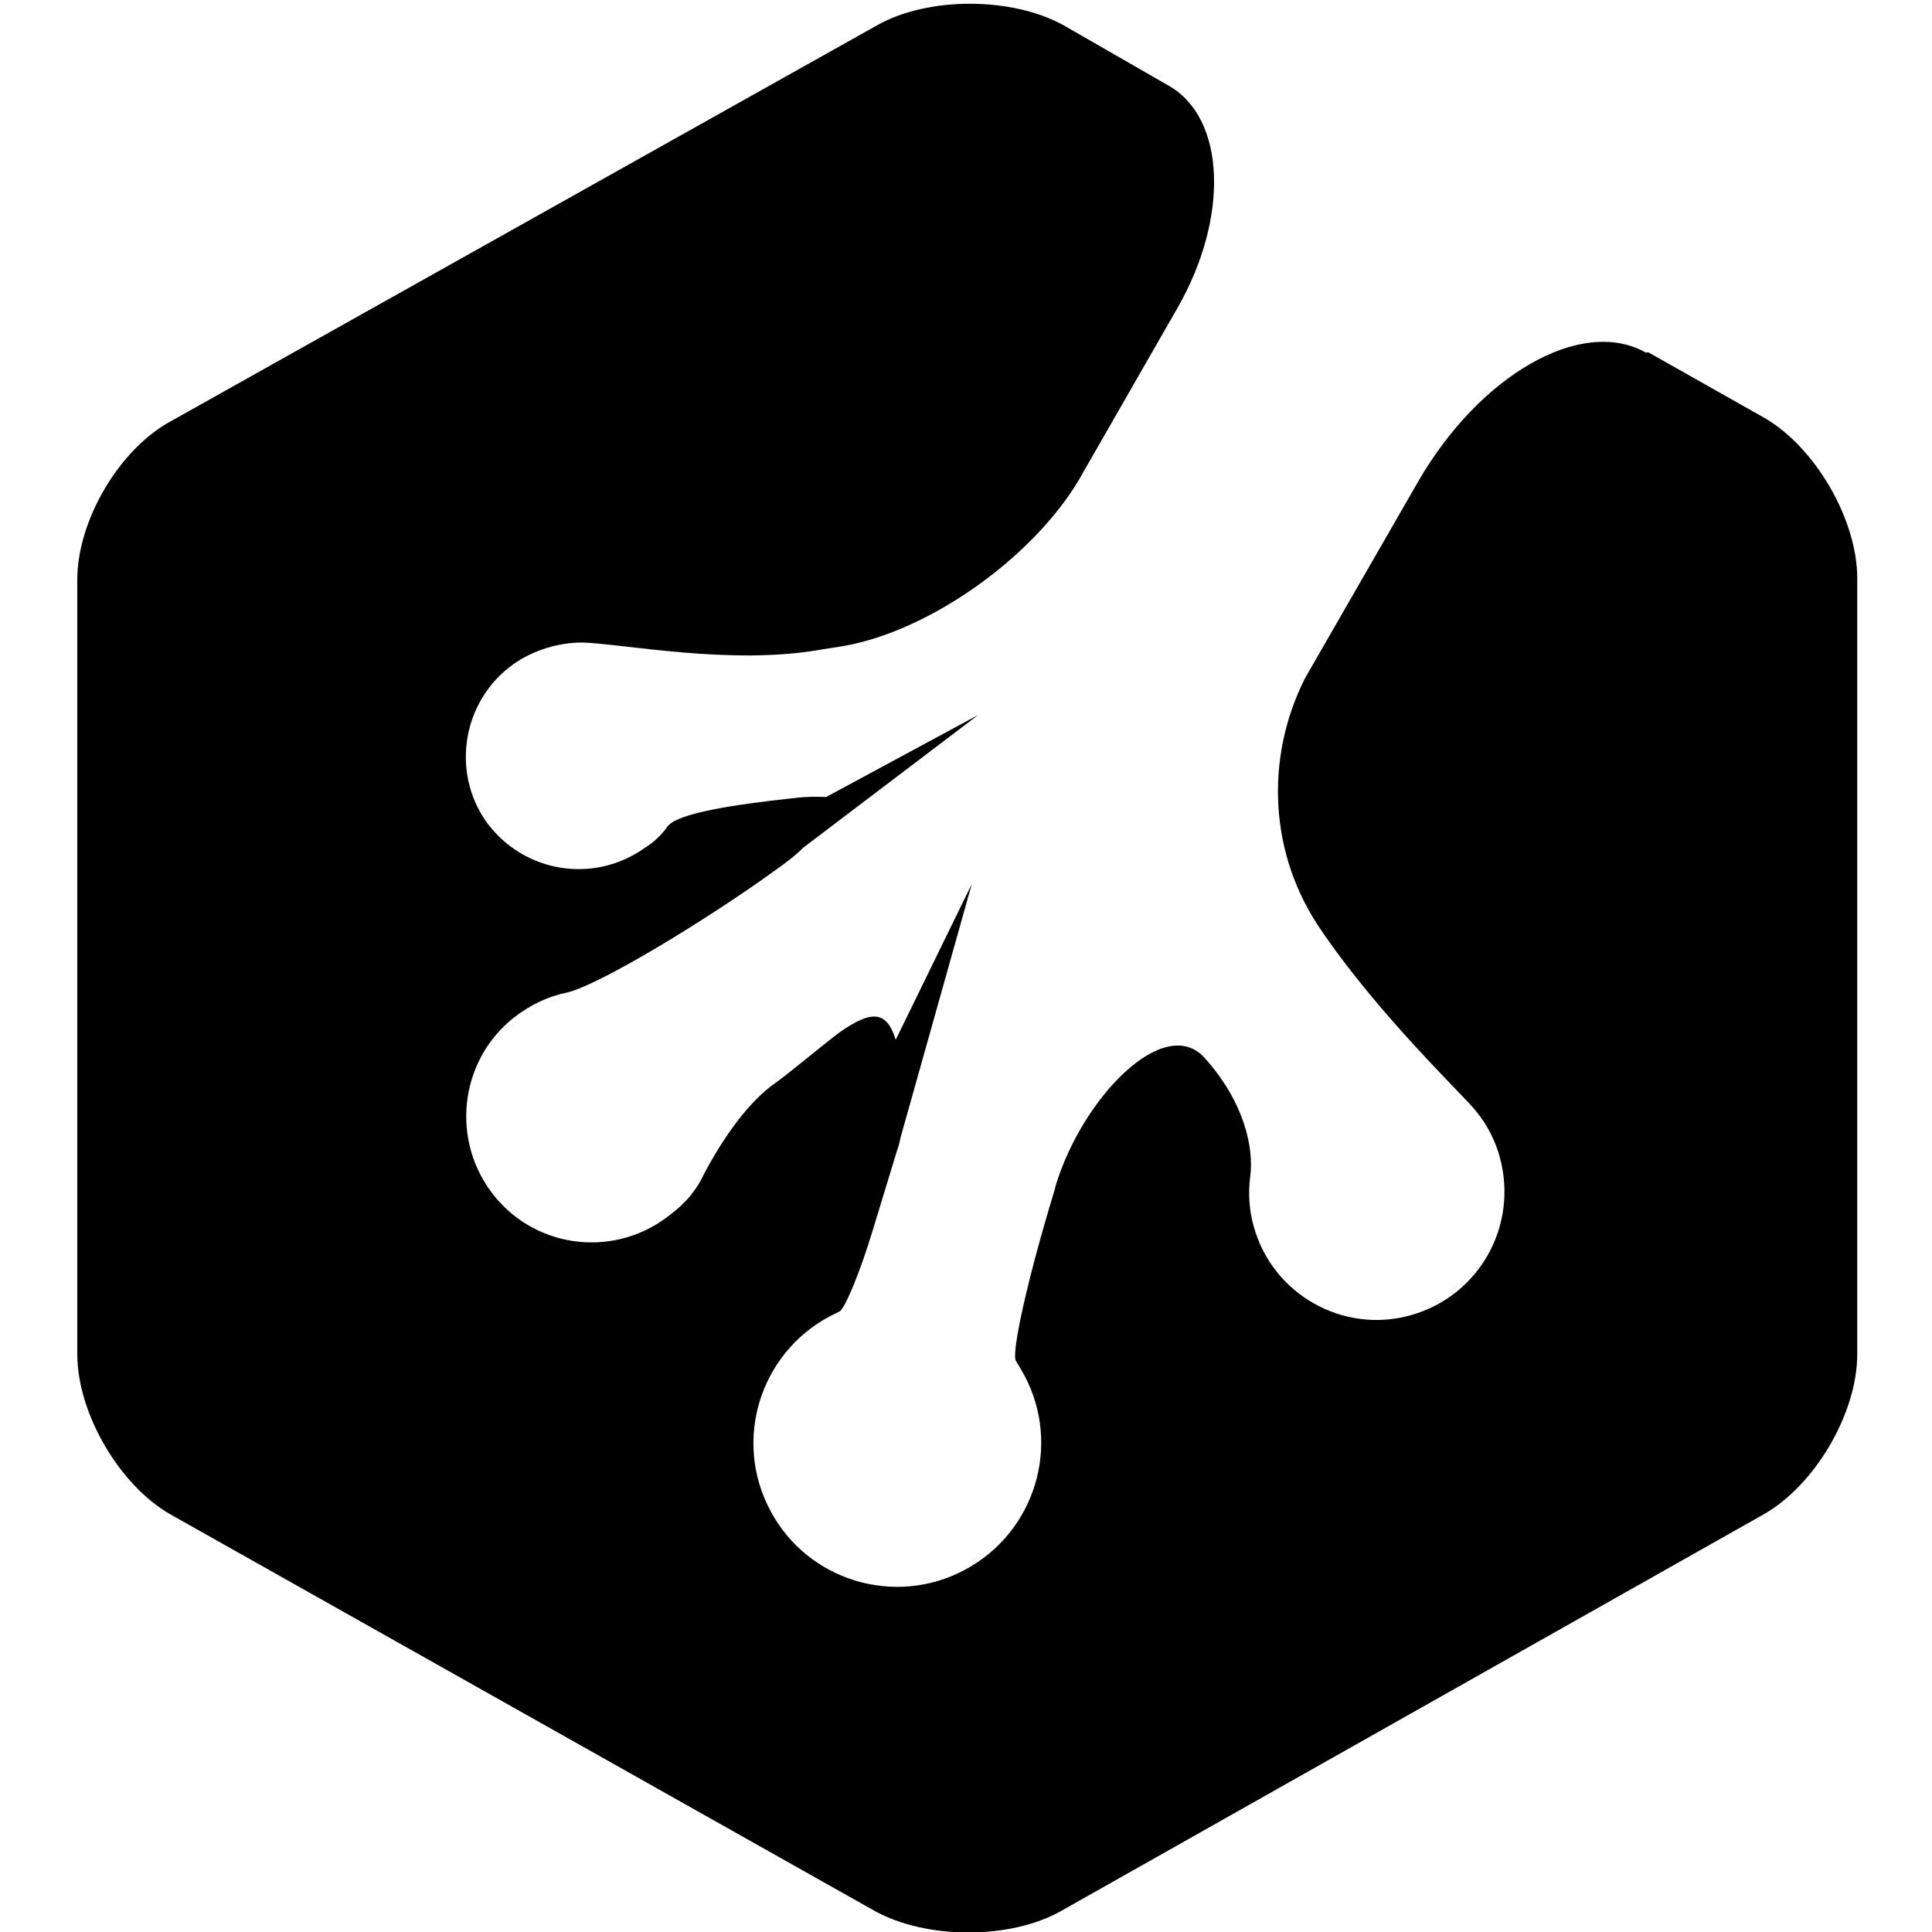
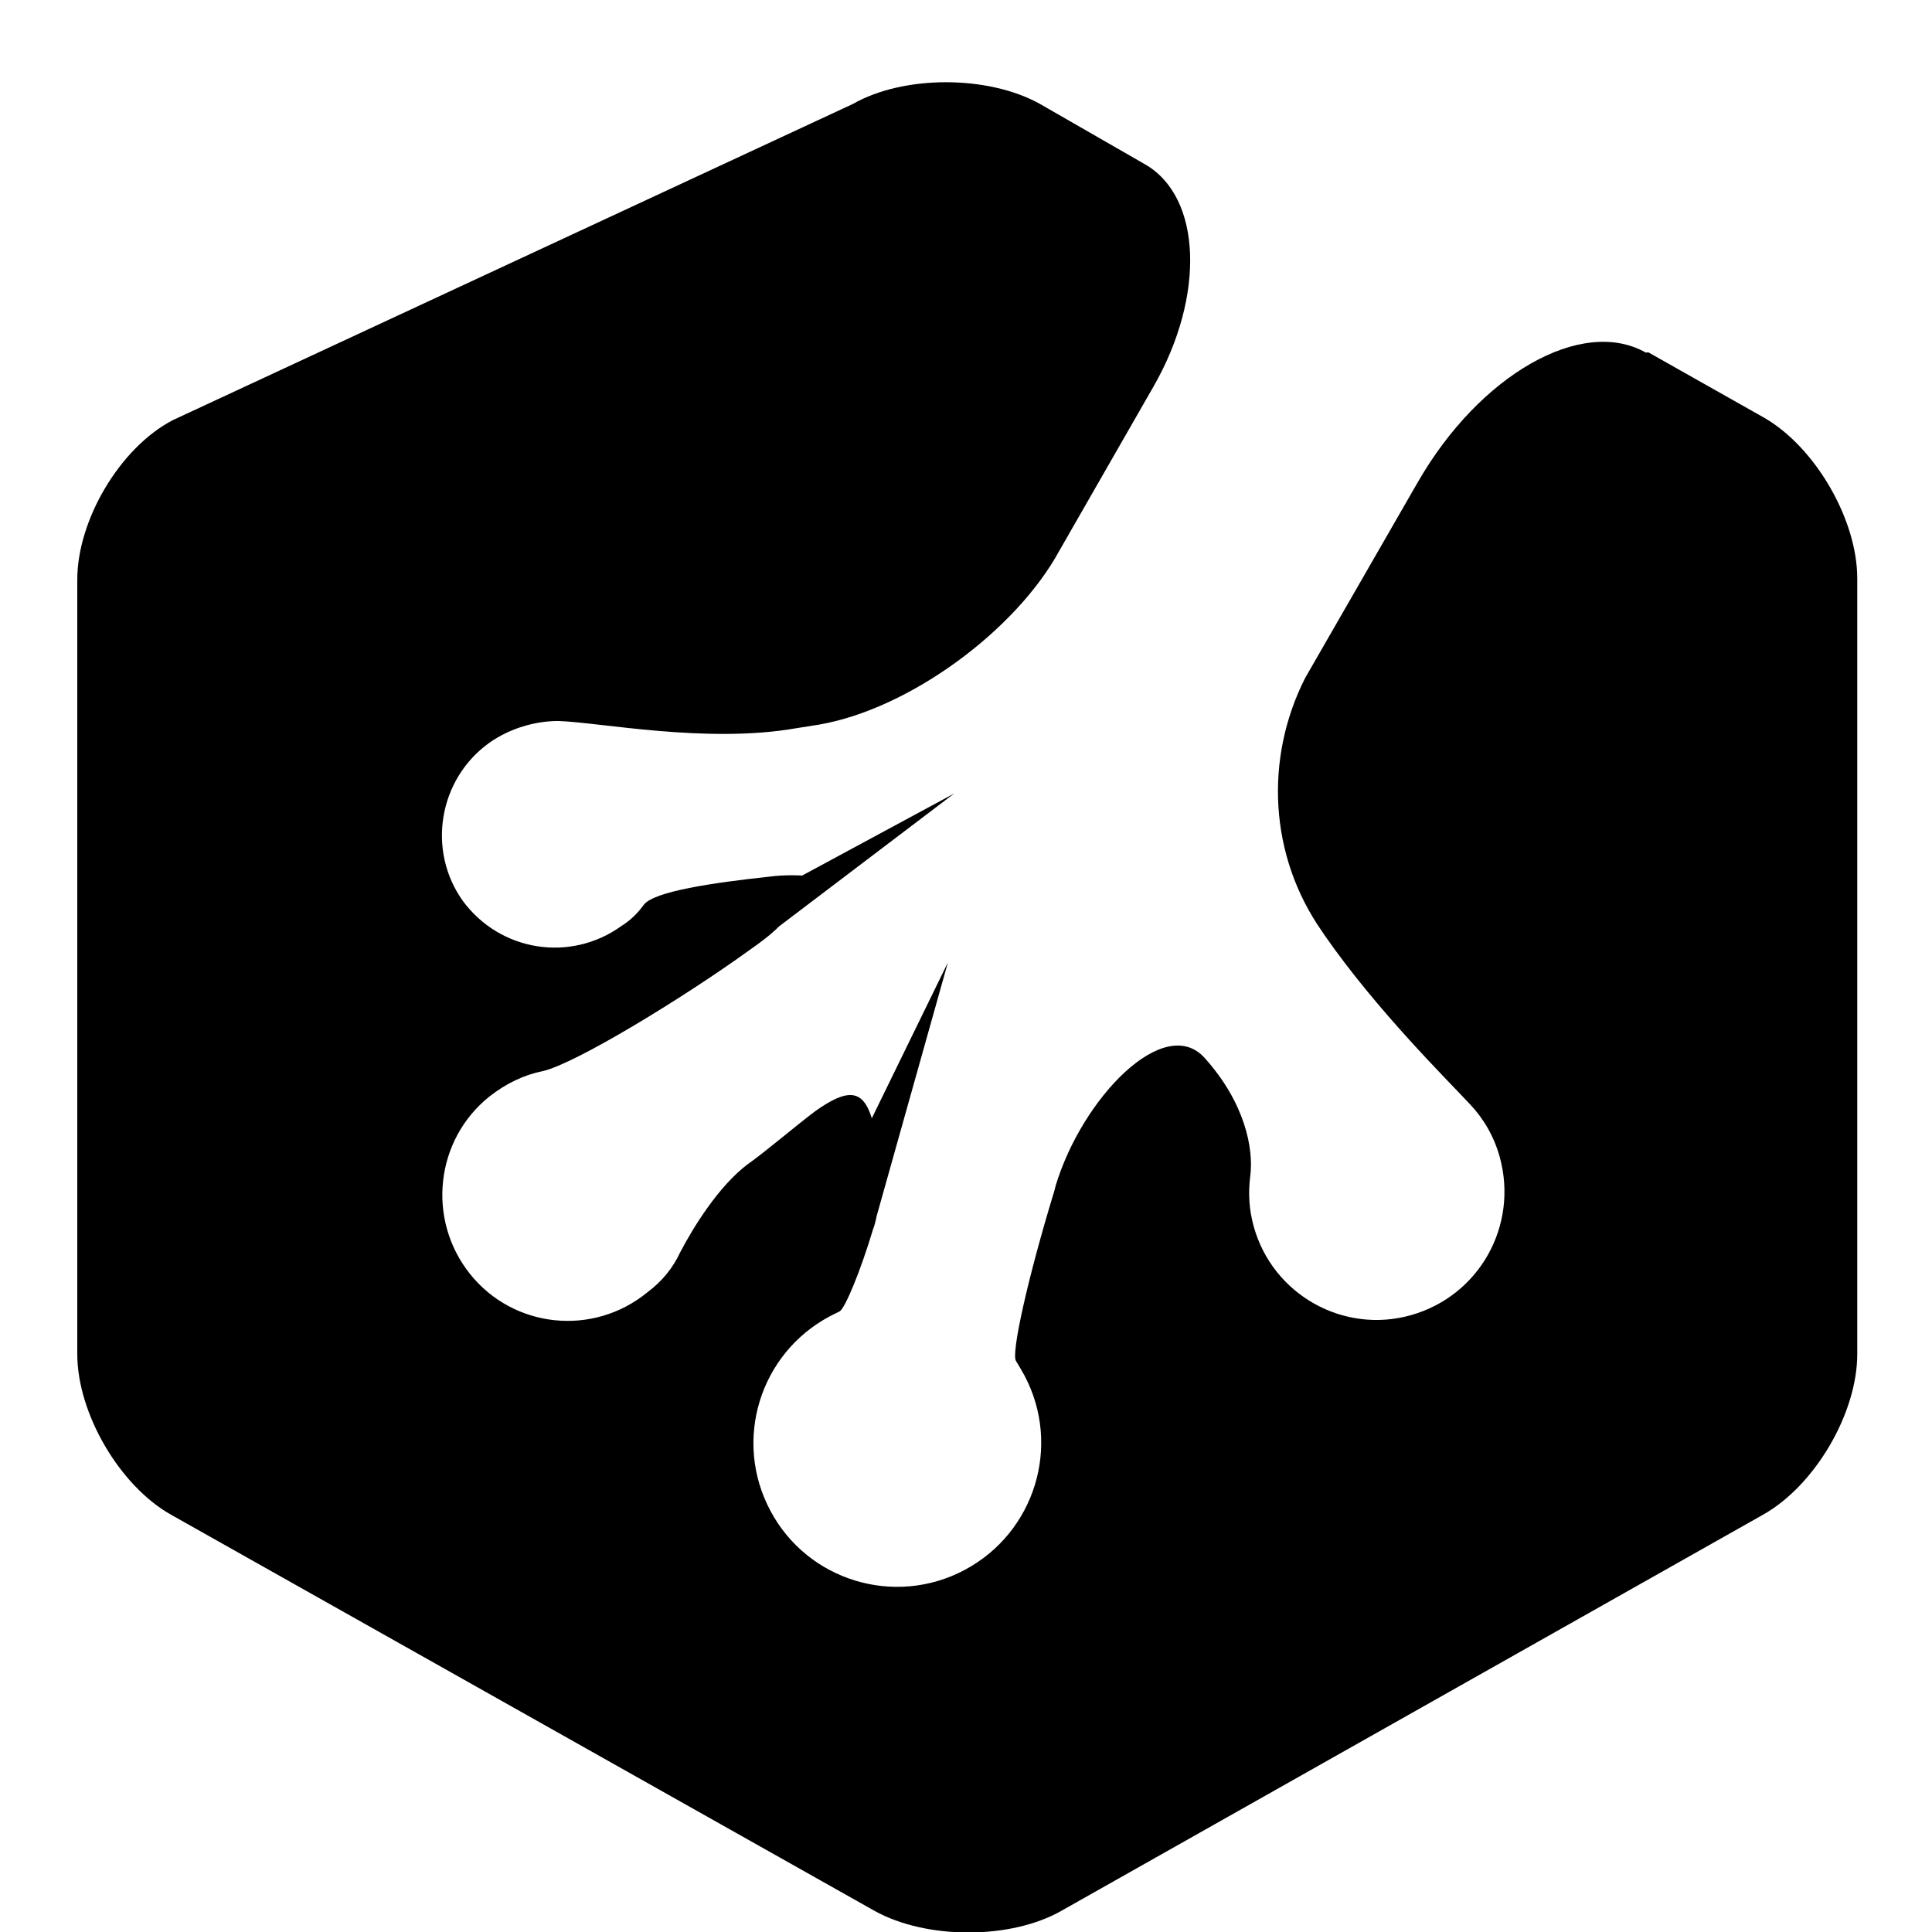
<svg xmlns="http://www.w3.org/2000/svg" viewBox="0 0 16 16" fill-rule="evenodd" clip-rule="evenodd" stroke-linejoin="round" stroke-miterlimit="1.414">
-   <path d="M13.63 2.92c-.53-.3-1.377.182-1.89 1.076l-.932 1.62c-.34.673-.294 1.475.138 2.094l.027.04c.43.618 1.01 1.19 1.2 1.394.114.12.2.268.247.437.157.57-.17 1.15-.733 1.31-.562.16-1.146-.17-1.303-.73-.04-.14-.048-.28-.03-.42.03-.23-.045-.61-.378-.98s-1.014.33-1.234 1.06l-.01.04c-.22.72-.36 1.35-.318 1.41.025.04.048.08.07.12.308.58.087 1.3-.494 1.61-.58.31-1.303.09-1.61-.49-.31-.58-.09-1.3.492-1.61l.08-.04c.043-.02.17-.32.278-.68l.198-.65c.012-.03.022-.07.03-.11l.59-2.1-.63 1.29c-.074-.24-.198-.25-.467-.06-.16.12-.43.35-.56.44-.24.18-.45.52-.56.73-.06.13-.15.24-.27.33-.45.37-1.11.3-1.47-.15-.36-.45-.29-1.11.16-1.47.14-.11.29-.18.44-.21.27-.06 1.17-.61 1.71-1 .1-.07.18-.13.25-.2l1.45-1.1-1.26.68s-.13-.01-.28.01c-.46.05-.94.12-1.03.23-.05.07-.11.13-.19.18-.42.3-1 .21-1.31-.21-.3-.42-.2-1.01.22-1.31.17-.12.38-.18.57-.18.34.01 1.23.19 1.97.06l.19-.03c.75-.13 1.63-.78 1.99-1.44l.78-1.36c.43-.75.4-1.57-.07-1.84l-.87-.5c-.43-.24-1.13-.24-1.55 0L1.43 3.48c-.44.23-.79.83-.79 1.32v6.414c0 .49.35 1.09.776 1.33l5.825 3.28c.43.24 1.13.24 1.55 0l5.81-3.28c.43-.242.78-.84.78-1.33V4.79c0-.49-.35-1.088-.77-1.33l-.96-.542" fill-rule="nonzero" />
+   <path d="M13.63 2.92c-.53-.3-1.377.182-1.89 1.076l-.932 1.62c-.34.673-.294 1.475.138 2.094l.027.04c.43.618 1.01 1.19 1.2 1.394.114.12.2.268.247.437.157.57-.17 1.15-.733 1.31-.562.16-1.146-.17-1.303-.73-.04-.14-.048-.28-.03-.42.03-.23-.045-.61-.378-.98s-1.014.33-1.234 1.06l-.01.04c-.22.72-.36 1.35-.318 1.41.025.04.048.08.07.12.308.58.087 1.3-.494 1.61-.58.31-1.303.09-1.61-.49-.31-.58-.09-1.3.492-1.61l.08-.04c.043-.02.17-.32.278-.68c.012-.03.022-.07.03-.11l.59-2.1-.63 1.29c-.074-.24-.198-.25-.467-.06-.16.12-.43.35-.56.44-.24.18-.45.52-.56.73-.06.13-.15.24-.27.33-.45.37-1.11.3-1.47-.15-.36-.45-.29-1.11.16-1.47.14-.11.29-.18.44-.21.27-.06 1.17-.61 1.71-1 .1-.07.18-.13.25-.2l1.45-1.1-1.26.68s-.13-.01-.28.01c-.46.05-.94.12-1.03.23-.05.07-.11.13-.19.18-.42.3-1 .21-1.31-.21-.3-.42-.2-1.01.22-1.31.17-.12.38-.18.57-.18.34.01 1.23.19 1.97.06l.19-.03c.75-.13 1.63-.78 1.99-1.44l.78-1.36c.43-.75.4-1.57-.07-1.84l-.87-.5c-.43-.24-1.13-.24-1.55 0L1.43 3.48c-.44.23-.79.83-.79 1.32v6.414c0 .49.35 1.09.776 1.33l5.825 3.28c.43.24 1.13.24 1.55 0l5.81-3.28c.43-.242.78-.84.78-1.33V4.79c0-.49-.35-1.088-.77-1.33l-.96-.542" fill-rule="nonzero" />
</svg>